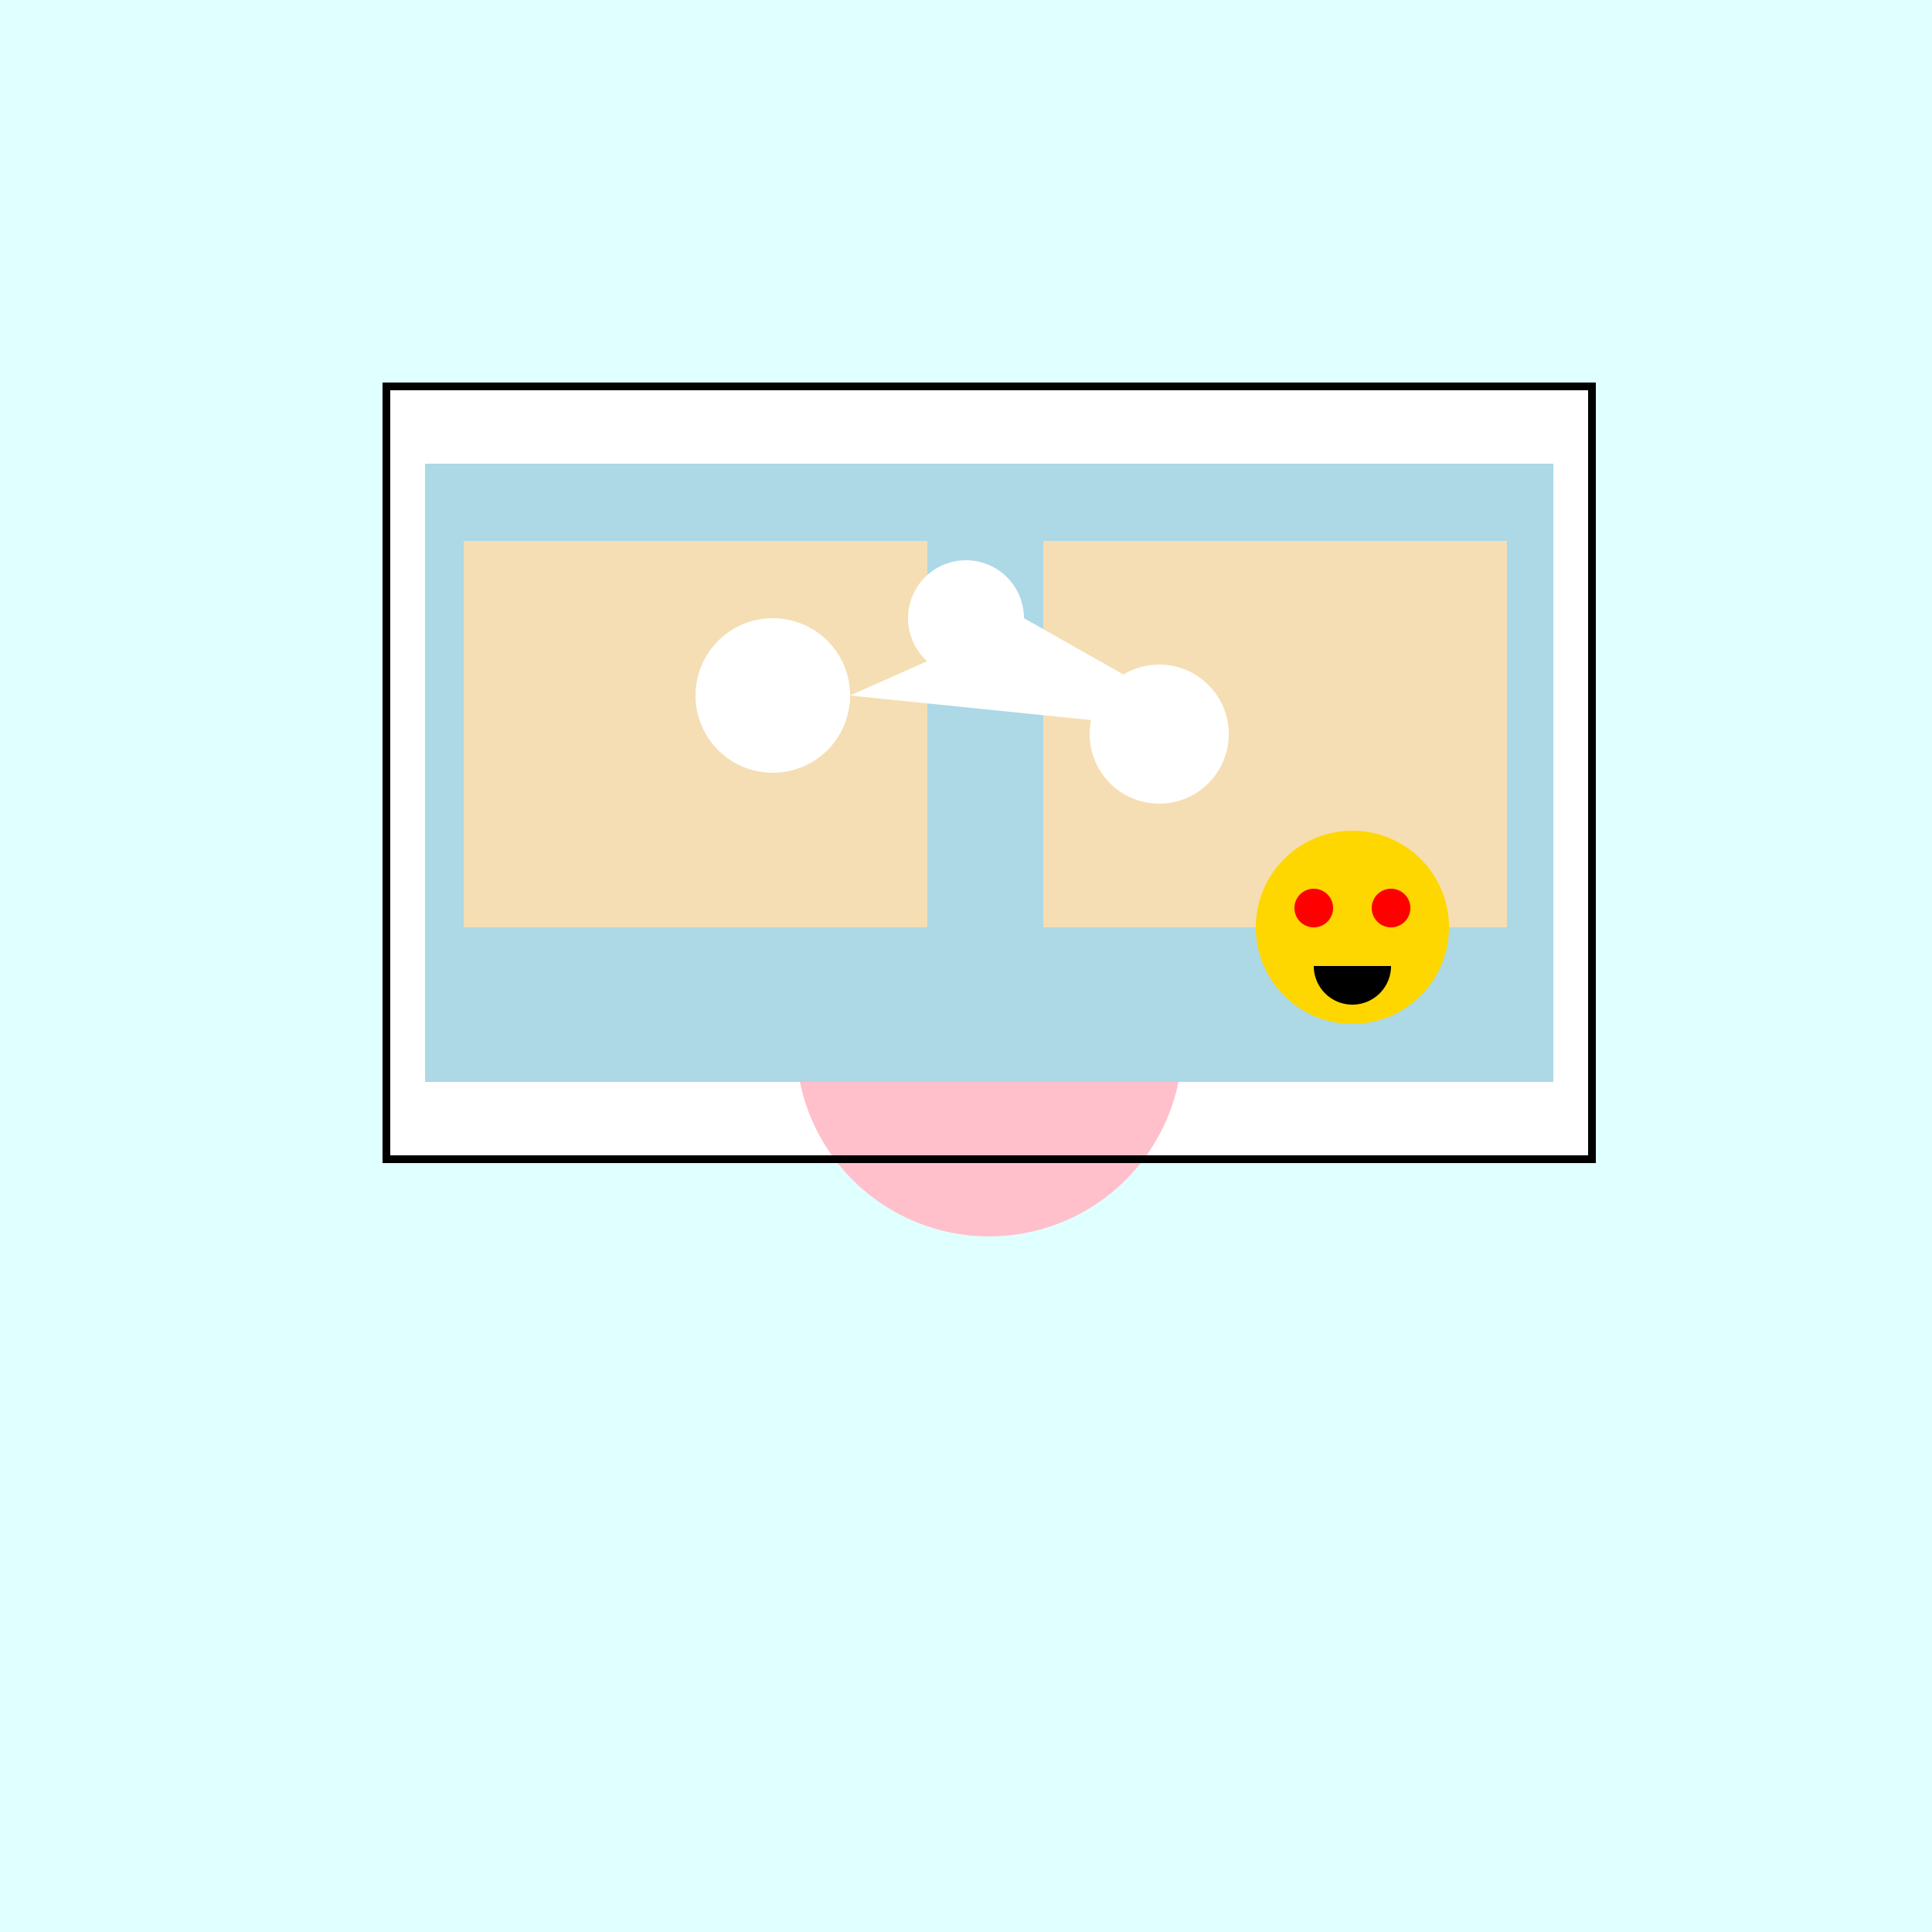
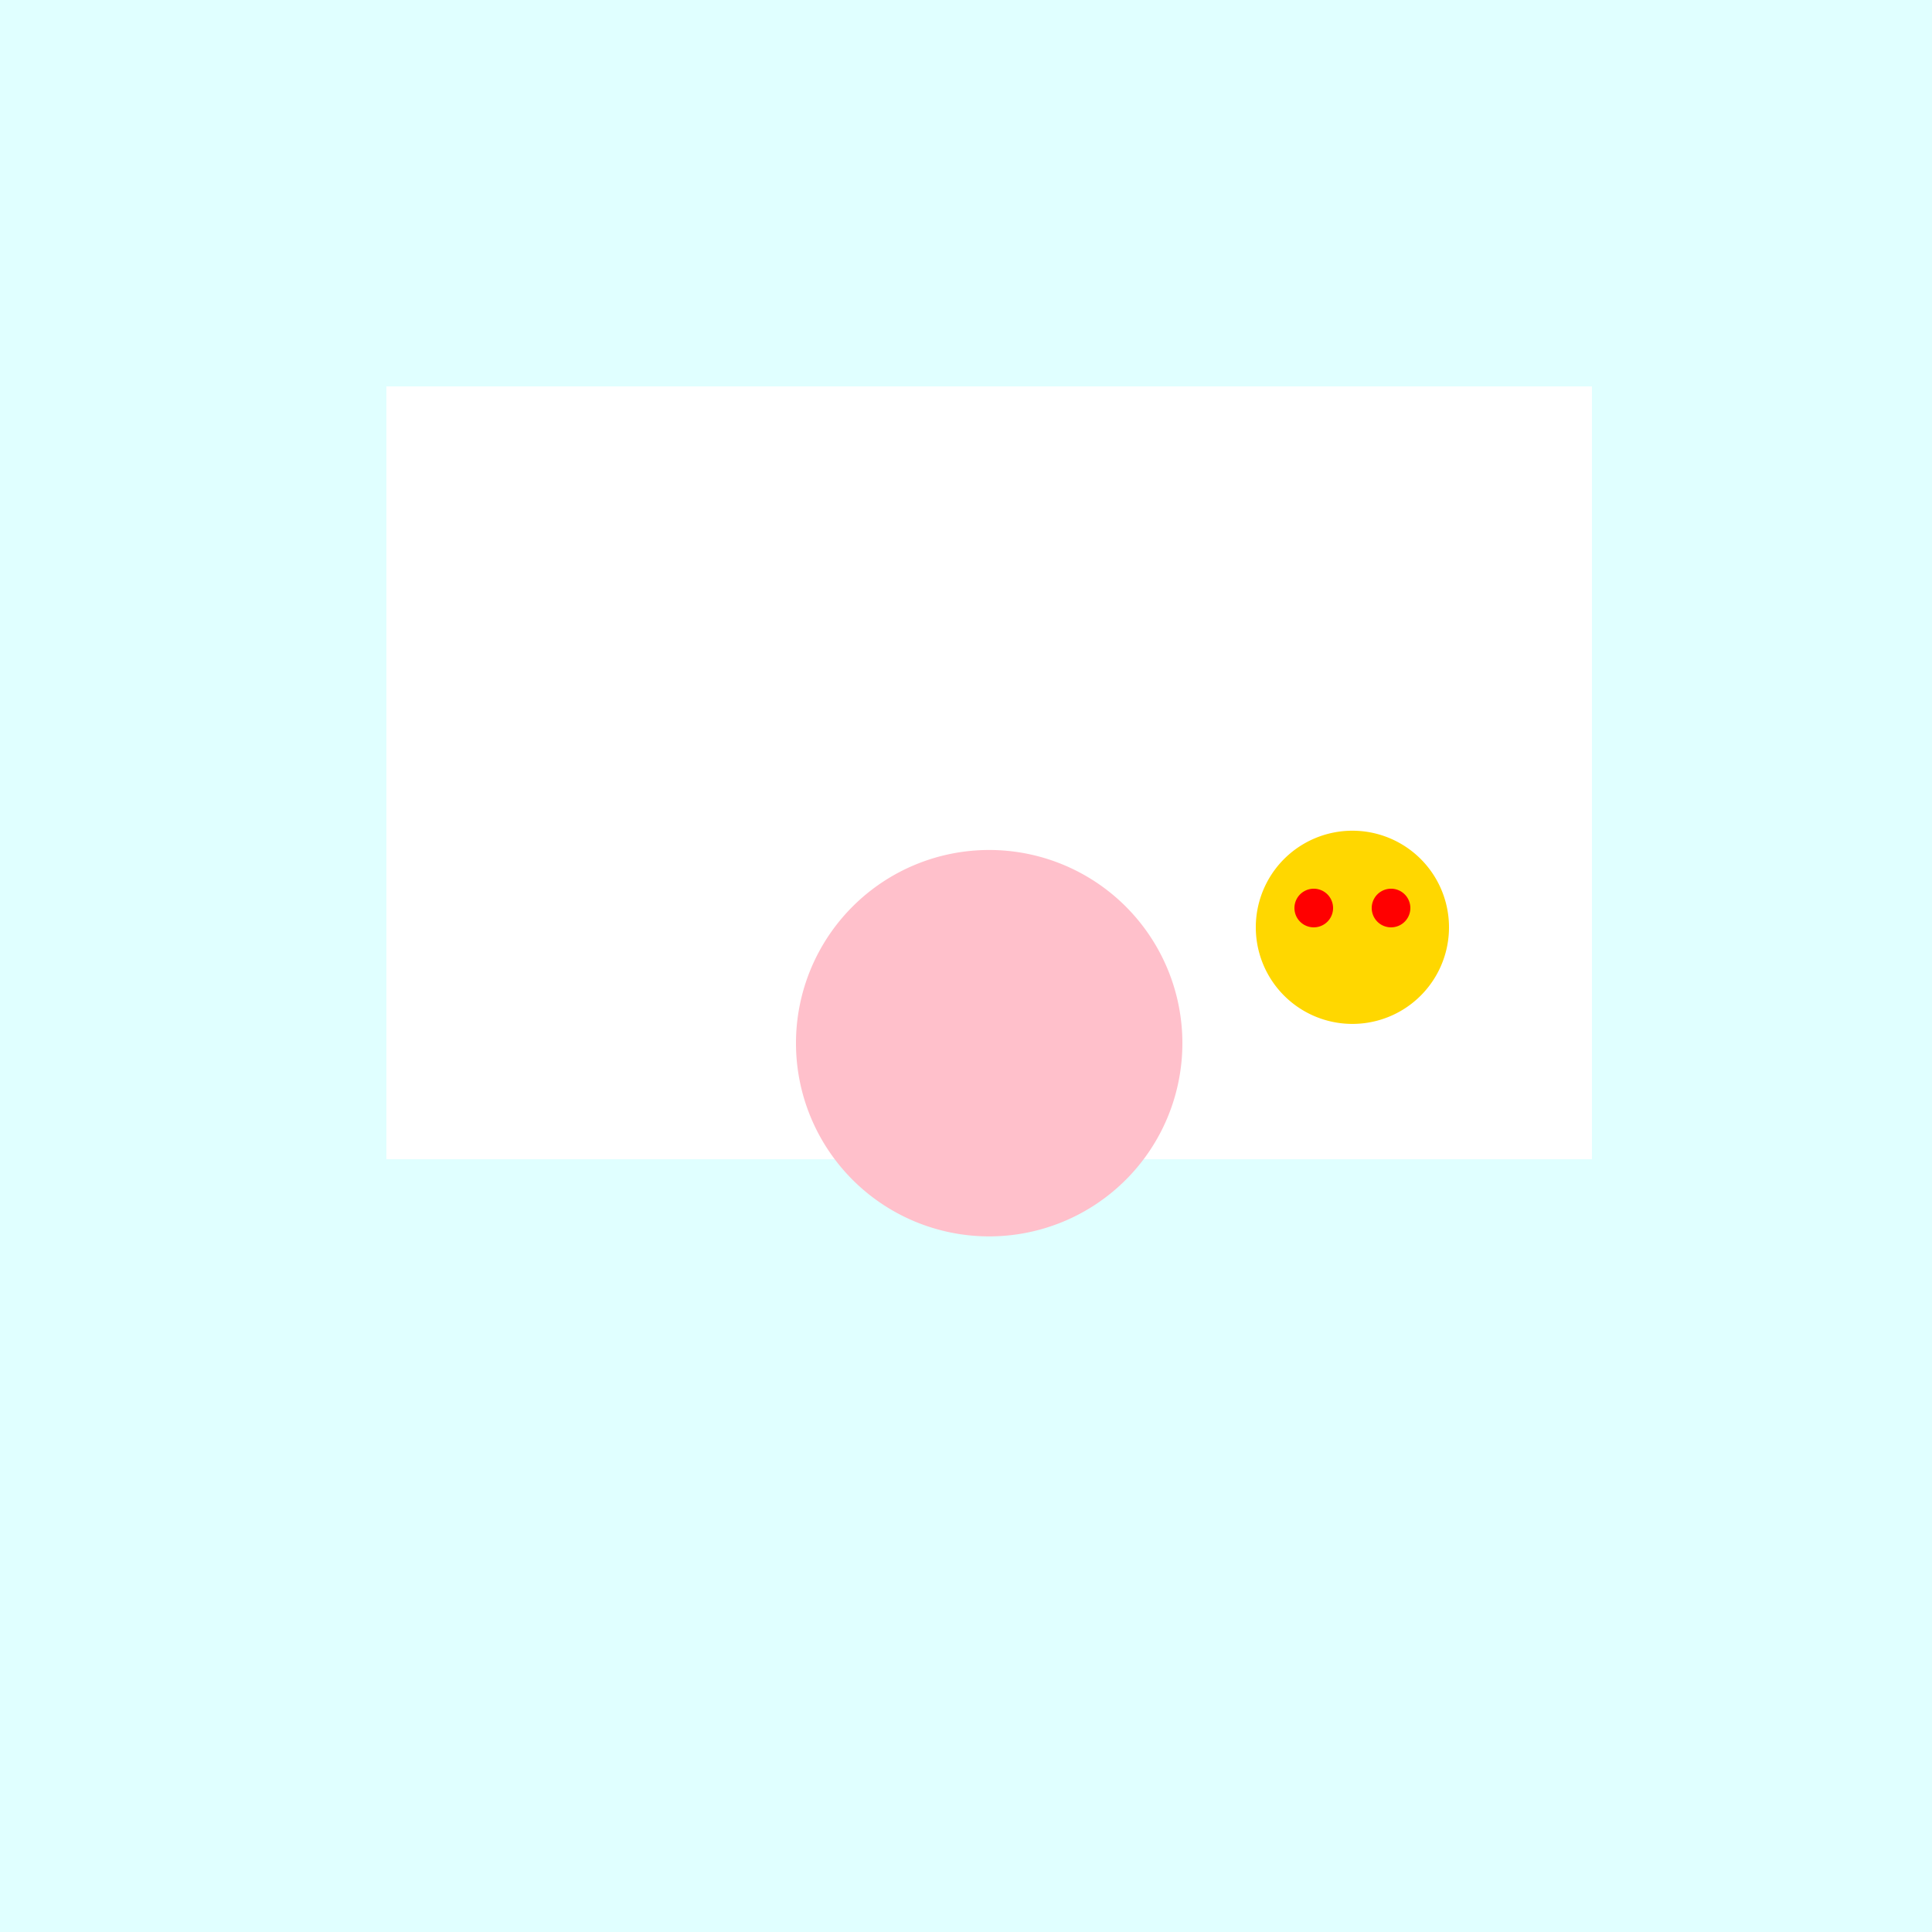
<svg xmlns="http://www.w3.org/2000/svg" width="500" height="500">
  <defs />
  <g>
    <rect fill="#E0FFFF" stroke="none" x="0" y="0" width="512" height="512" />
    <rect fill="#FFFFFF" stroke="none" x="100" y="100" width="312" height="200" />
    <path fill="#FFC0CB" stroke="none" paint-order="stroke fill markers" d=" M 306 270 A 50 50 0 1 1 306 269.95" />
-     <rect fill="#ADD8E6" stroke="none" x="110" y="120" width="292" height="160" />
-     <rect fill="#F5DEB3" stroke="none" x="120" y="140" width="120" height="100" />
-     <rect fill="#F5DEB3" stroke="none" x="270" y="140" width="120" height="100" />
    <path fill="#FFFFFF" stroke="none" paint-order="stroke fill markers" d=" M 220 180 A 20 20 0 1 1 220 179.98 L 265 160 A 15 15 0 1 1 265 159.985 L 318 190 A 18 18 0 1 1 318 189.982" />
    <path fill="#FFD700" stroke="none" paint-order="stroke fill markers" d=" M 375 240 A 25 25 0 1 1 375 239.975" />
    <path fill="#FF0000" stroke="none" paint-order="stroke fill markers" d=" M 365 235 A 5 5 0 1 1 365 234.995 L 345 235 A 5 5 0 1 1 345 234.995" />
-     <path fill="#000000" stroke="none" paint-order="stroke fill markers" d=" M 360 250 A 10 10 0 0 1 340 250" />
-     <rect fill="none" stroke="#000000" x="100" y="100" width="312" height="200" stroke-miterlimit="10" stroke-width="2" stroke-dasharray="" />
  </g>
</svg>